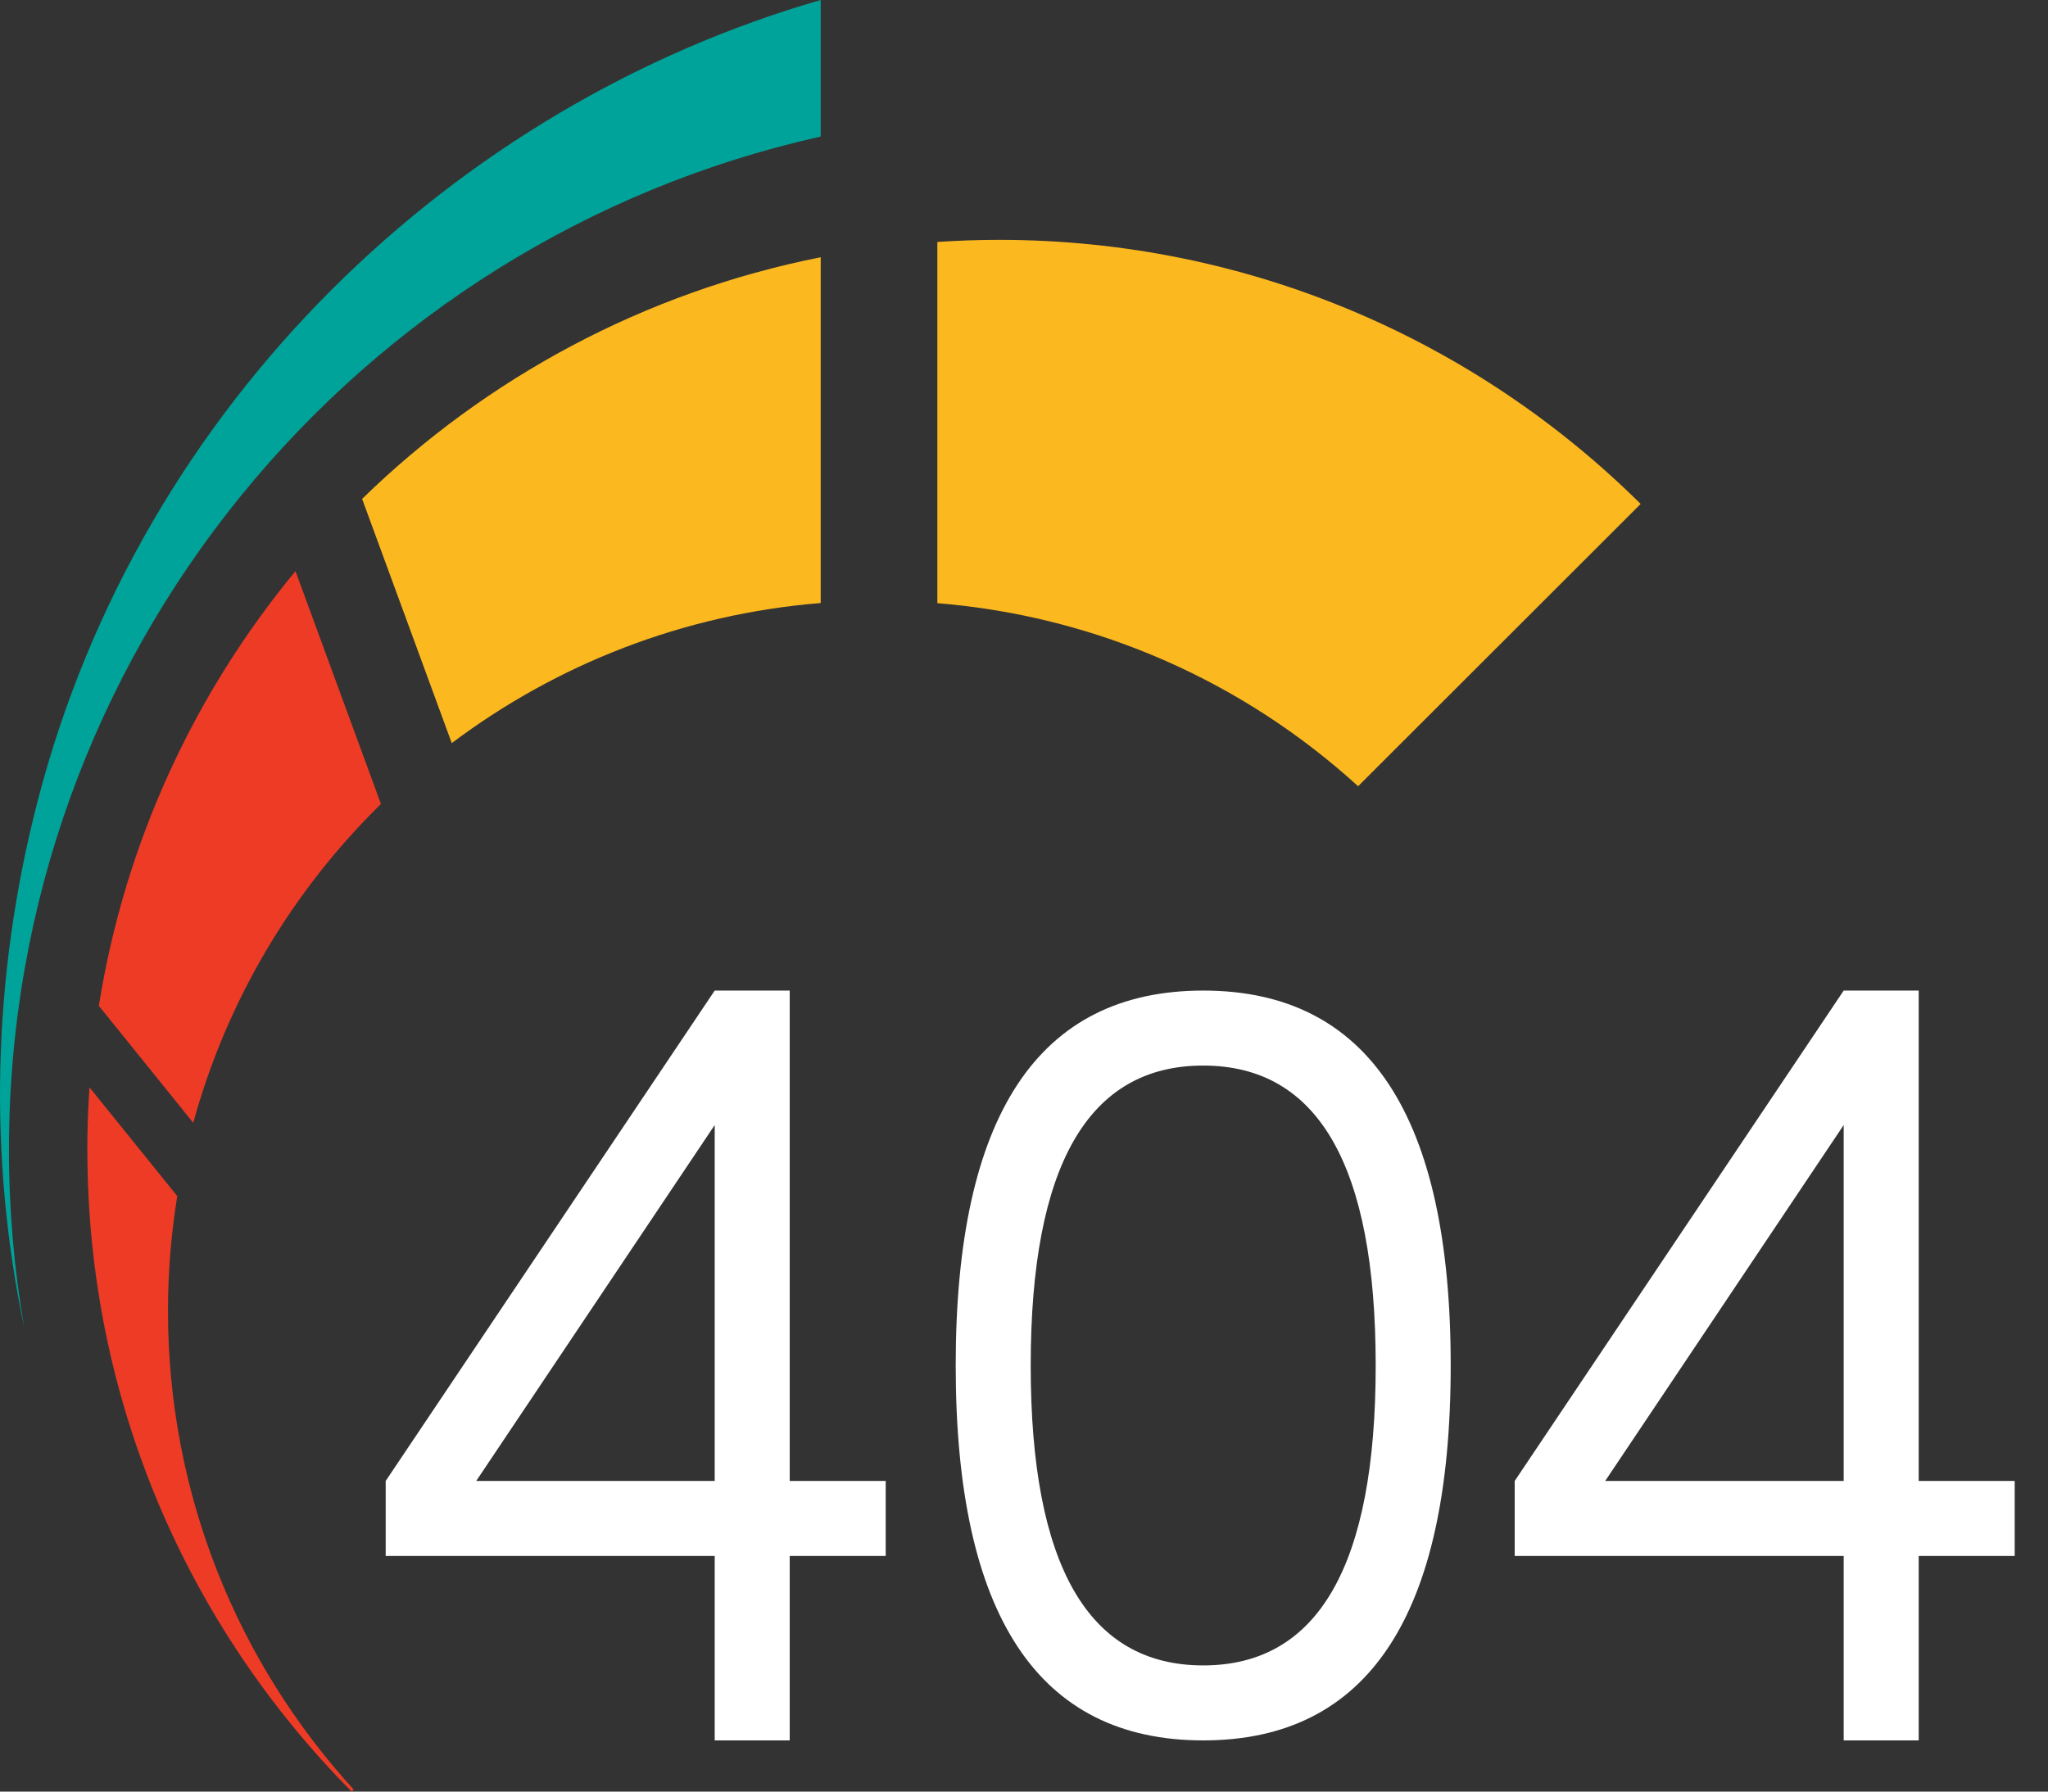
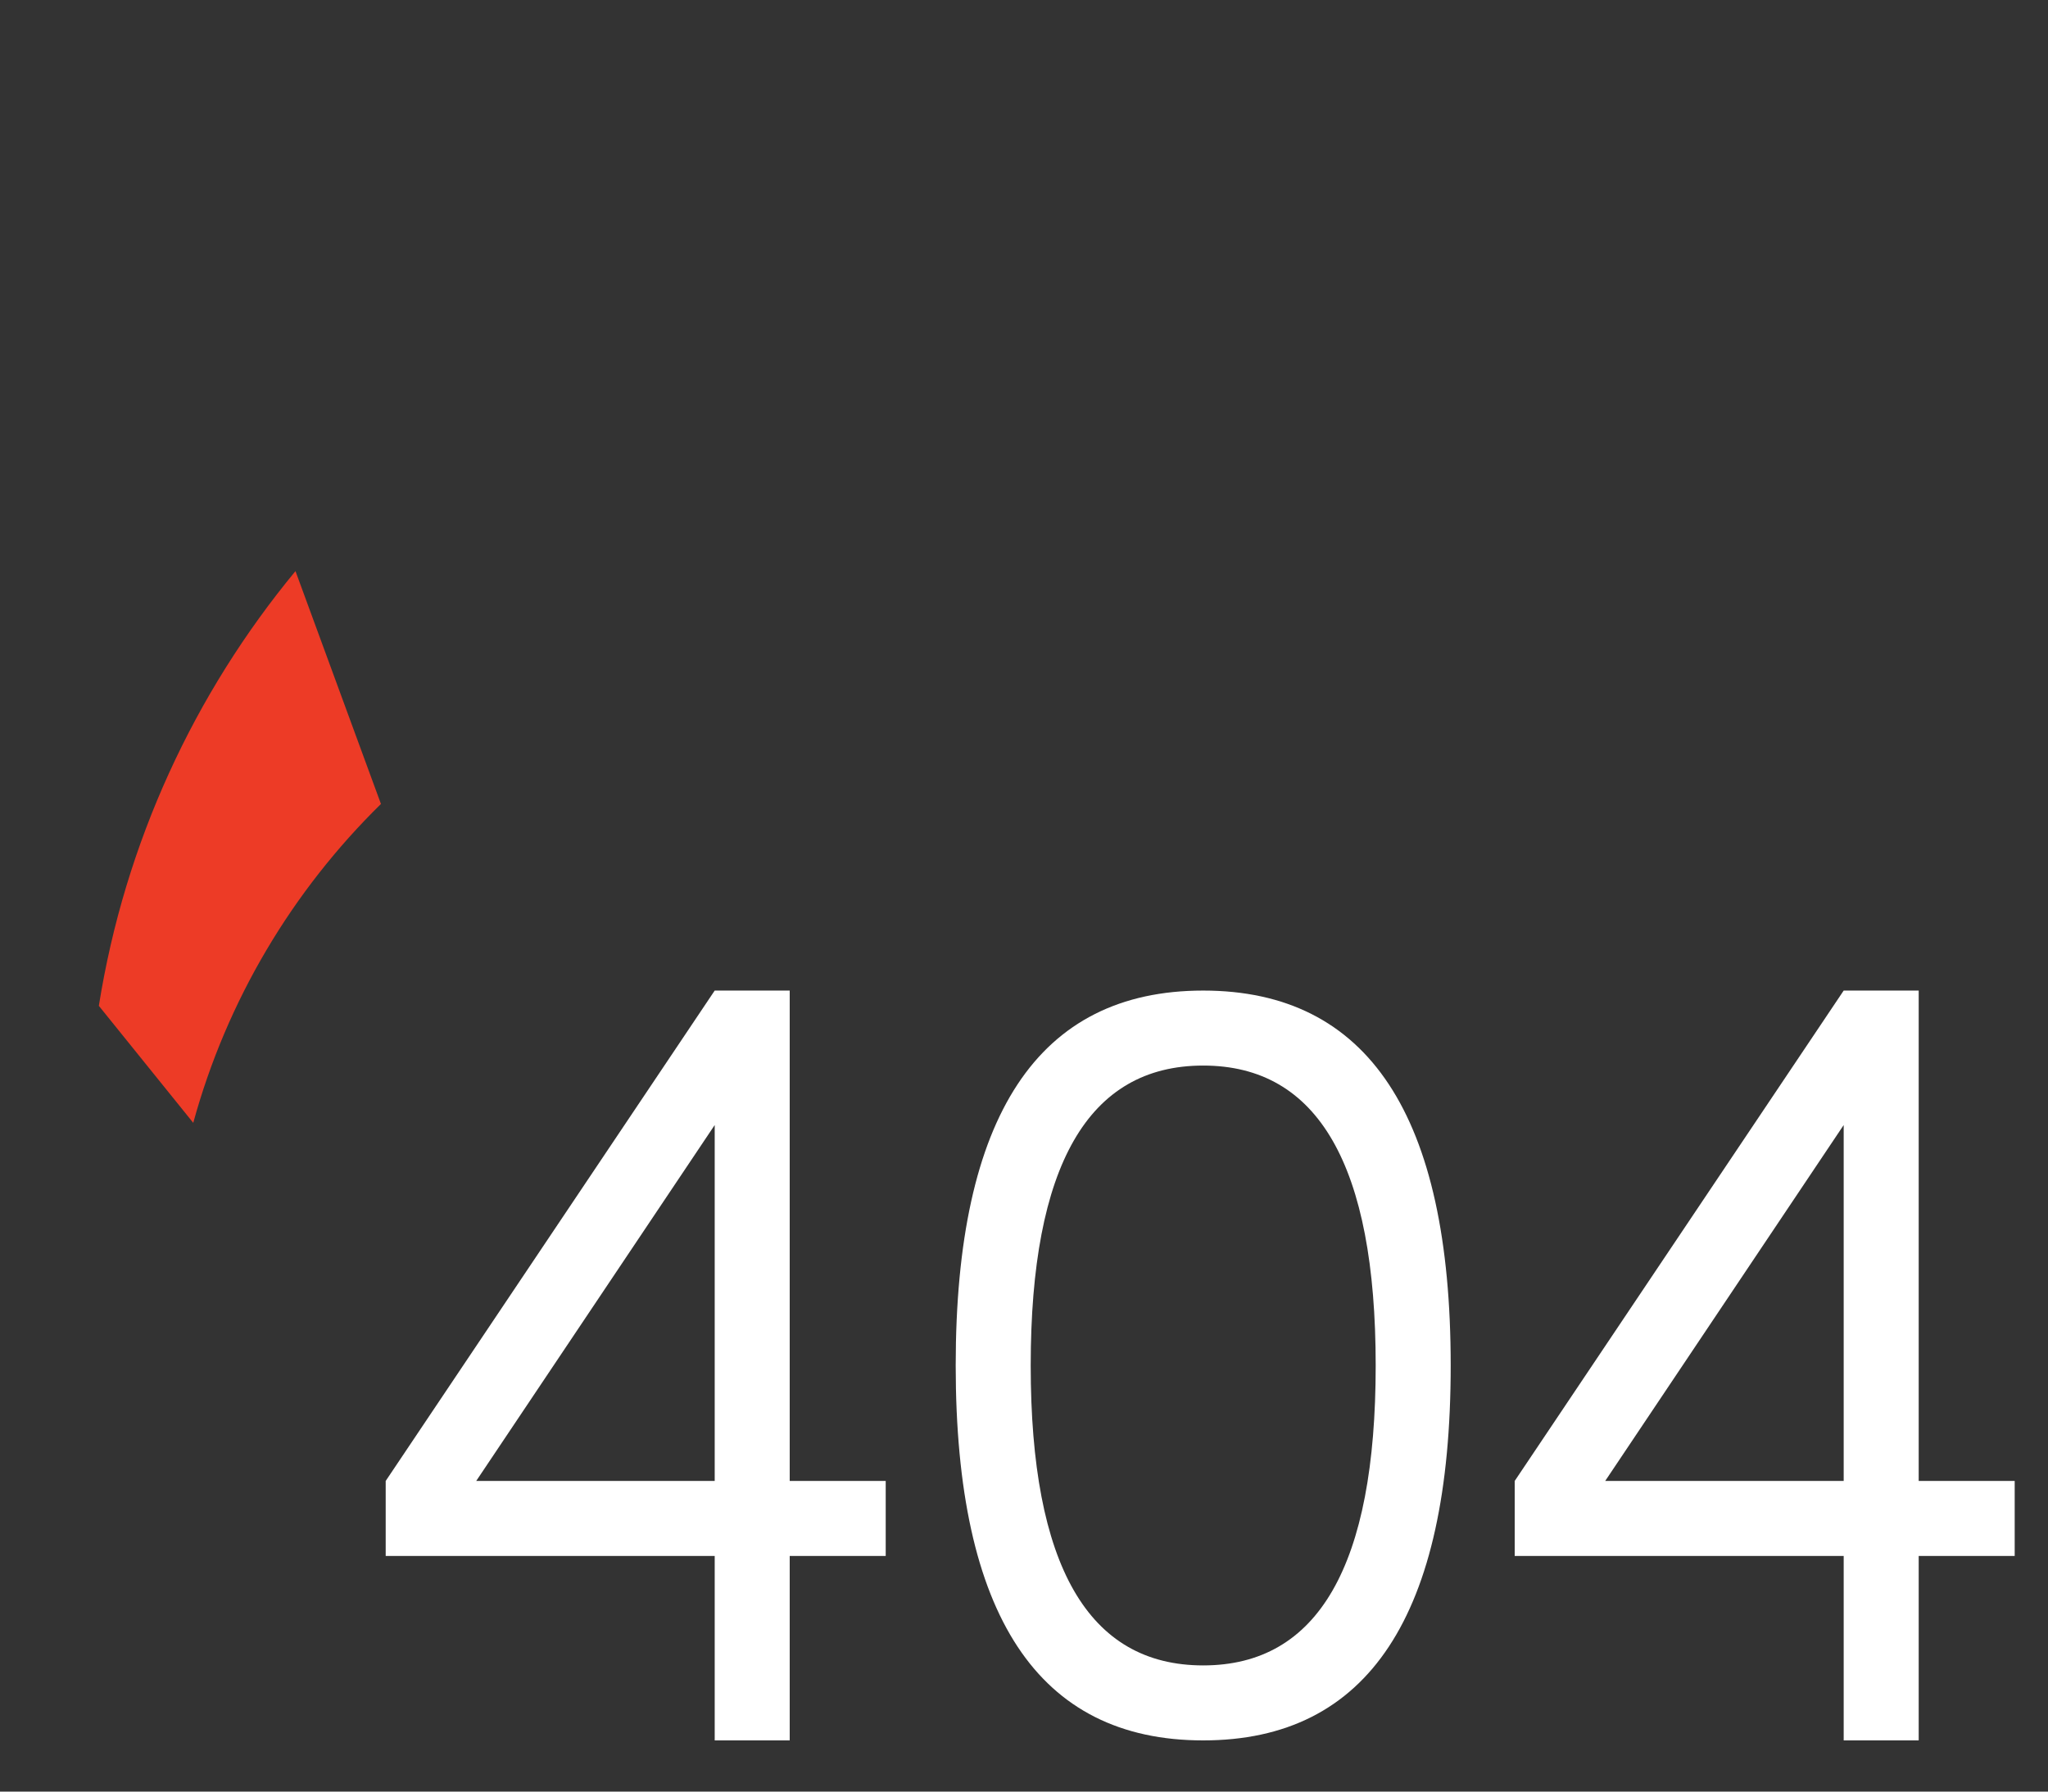
<svg xmlns="http://www.w3.org/2000/svg" width="80" height="70" viewBox="0 0 80 70" fill="none">
  <rect x="0" y="0" width="80" height="70" fill="#333333" stroke="none" />
-   <path d="M32.059 23.558V10.051C25.163 11.417 18.984 14.77 14.145 19.492L17.647 29.034C21.725 25.967 26.674 23.996 32.059 23.561V23.558Z" fill="#FCB81F" />
-   <path d="M3.413 44.947C3.413 54.718 7.356 63.568 13.737 70L13.817 69.92C9.309 64.987 6.562 58.423 6.562 51.216C6.562 49.69 6.688 48.192 6.924 46.733L3.496 42.483C3.44 43.298 3.41 44.119 3.41 44.947H3.413Z" fill="#ED3B26" />
  <path d="M14.881 31.412L11.542 22.314C7.598 27.088 4.879 32.91 3.861 39.299L7.549 43.871C8.862 39.072 11.431 34.795 14.884 31.409L14.881 31.412Z" fill="#ED3B26" />
-   <path d="M64.087 19.688C57.654 13.311 48.795 9.371 39.016 9.371C38.21 9.371 37.41 9.401 36.615 9.453V23.567C42.926 24.079 48.639 26.696 53.051 30.719L64.087 19.691V19.688Z" fill="#FCB81F" />
-   <path d="M32.059 5.335V0C17.816 4.106 5.532 15.674 1.478 31.268C-0.346 38.291 -0.432 45.33 0.948 51.887C0.555 49.623 0.35 47.297 0.35 44.919C0.35 25.565 13.912 9.383 32.059 5.335Z" fill="#00A399" />
  <path d="M27.918 43.957L18.602 57.863H27.918V43.957ZM27.918 38.703H30.848V57.863H34.598V60.793H30.848V68H27.918V60.793H15.066V57.863L27.918 38.703ZM37.332 53.352C37.332 43.586 40.555 38.703 47 38.703C53.445 38.703 56.668 43.586 56.668 53.352C56.668 63.117 53.445 68 47 68C40.555 68 37.332 63.117 37.332 53.352ZM53.738 53.352C53.738 45.539 51.492 41.633 47 41.633C42.508 41.633 40.262 45.539 40.262 53.352C40.262 61.164 42.508 65.07 47 65.07C51.492 65.07 53.738 61.164 53.738 53.352ZM72.019 43.957L62.703 57.863H72.019V43.957ZM72.019 38.703H74.949V57.863H78.699V60.793H74.949V68H72.019V60.793H59.168V57.863L72.019 38.703Z" fill="white" />
</svg>